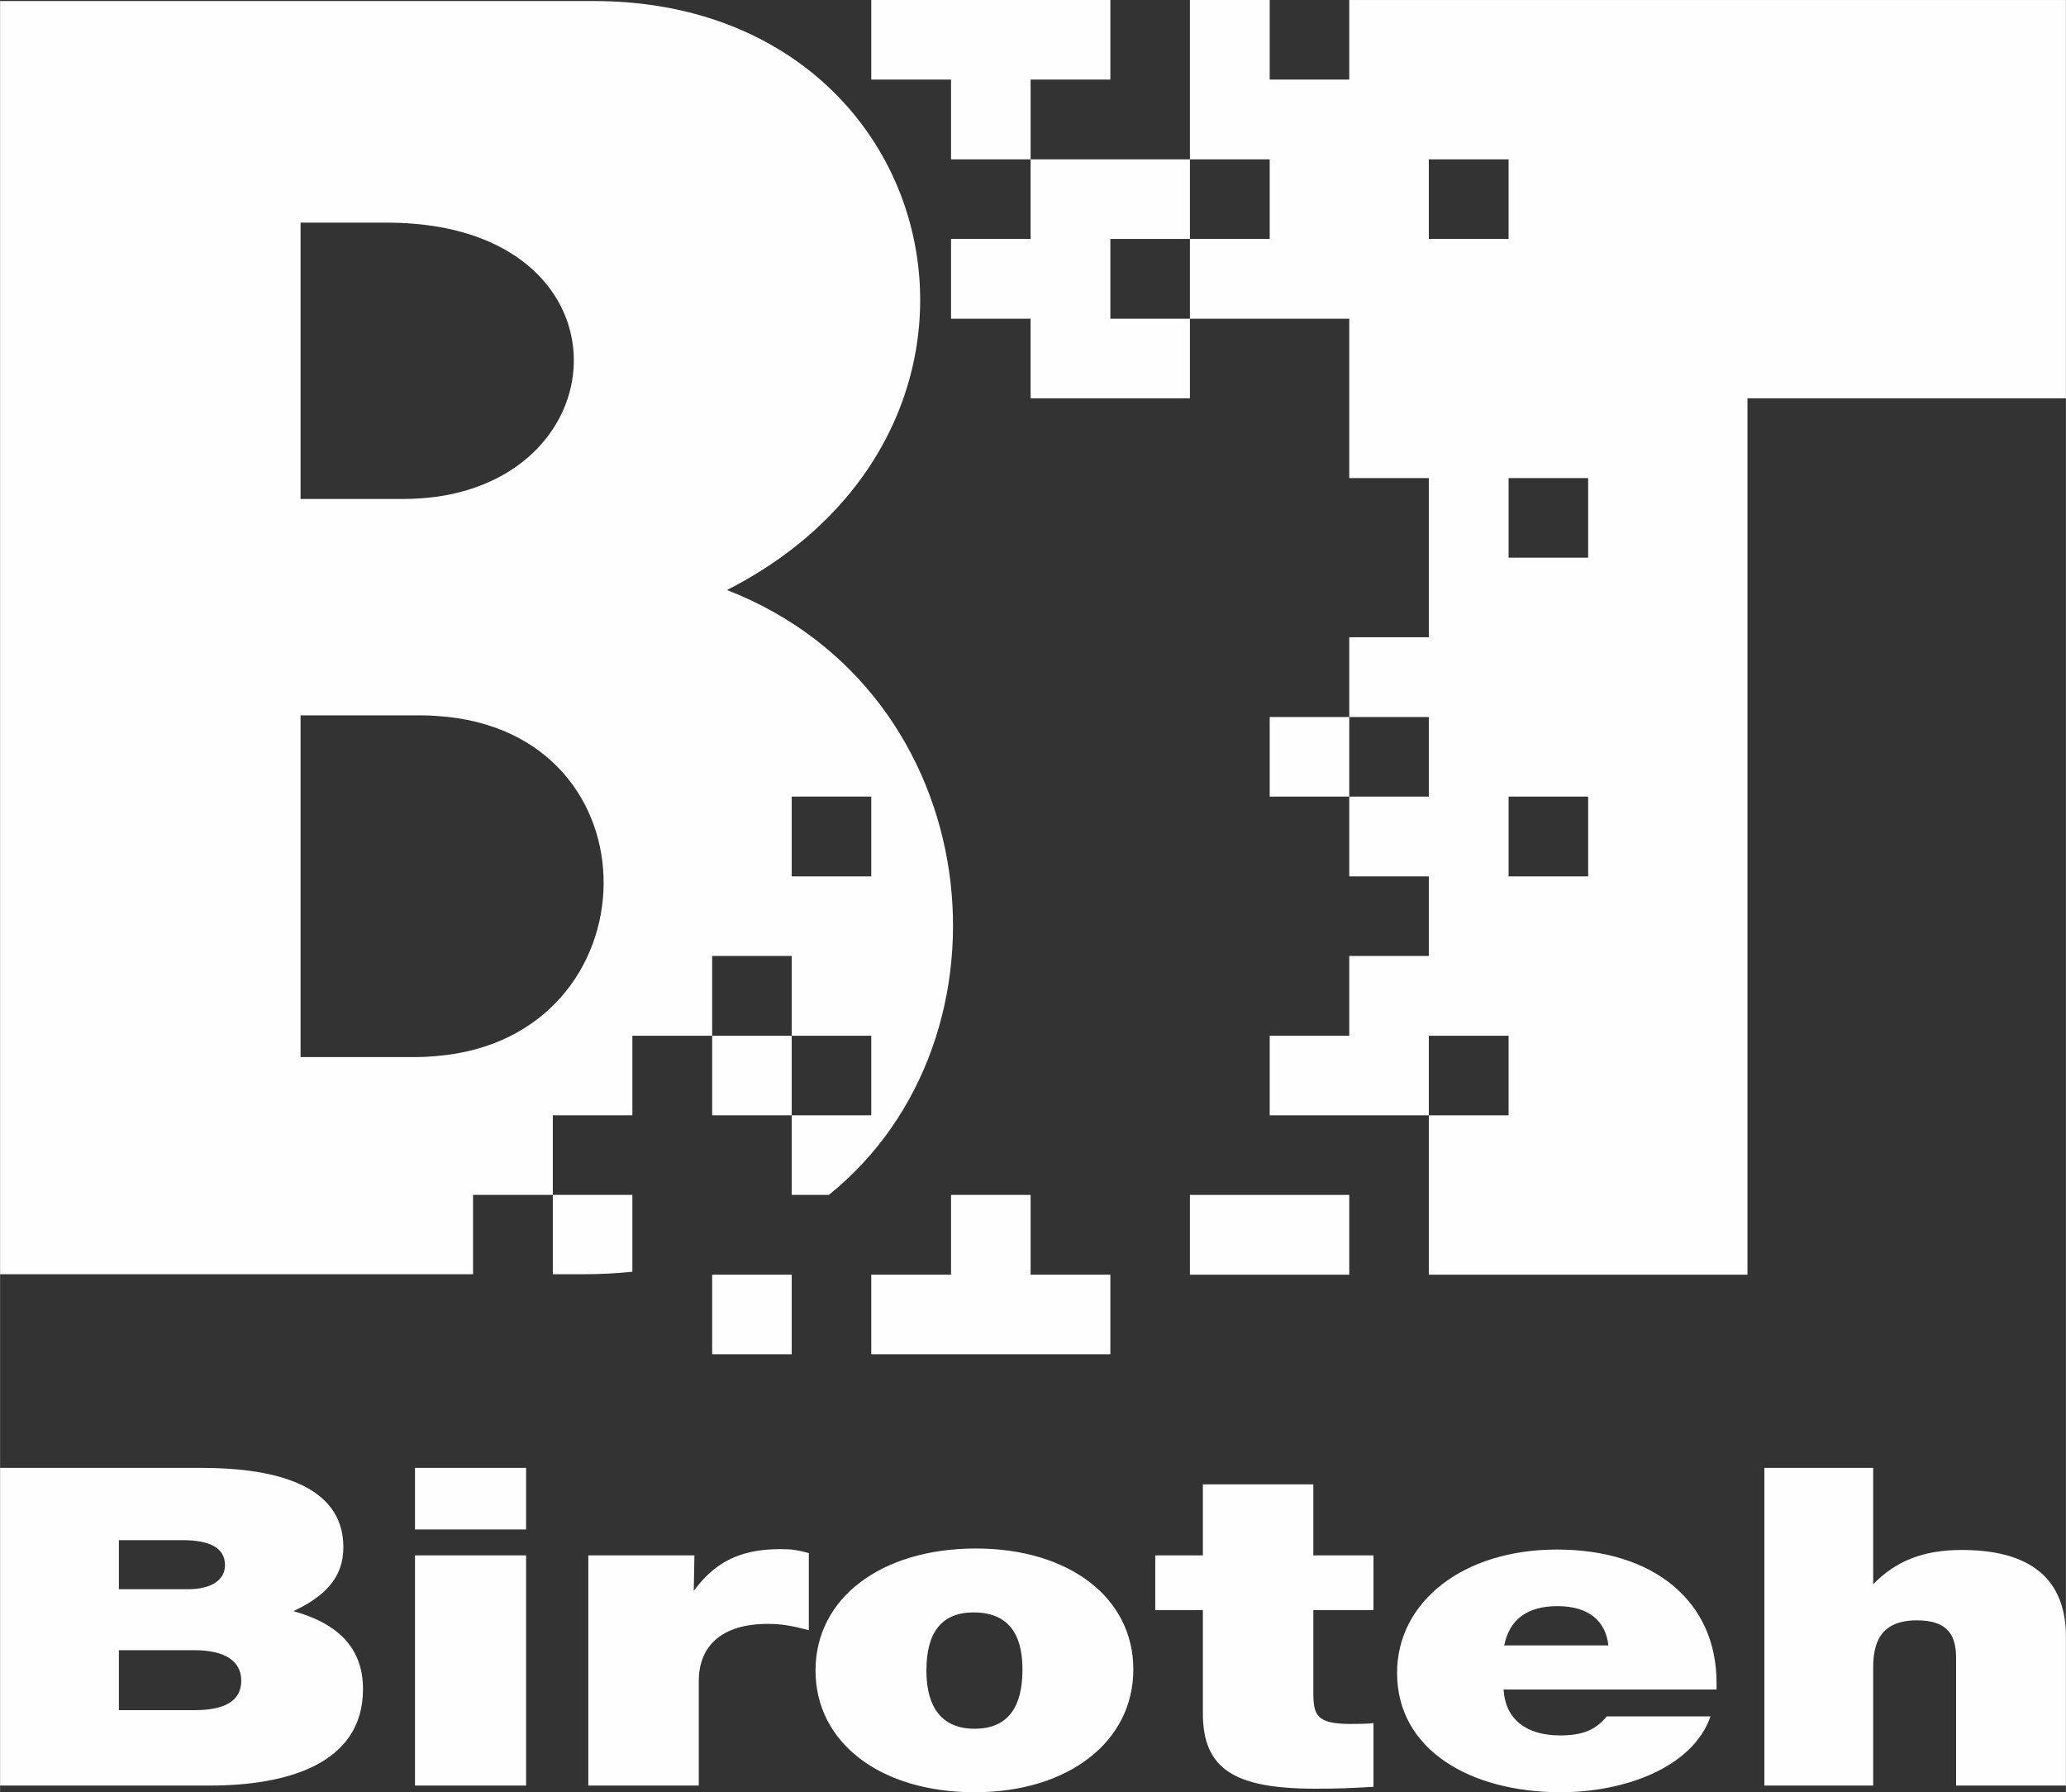
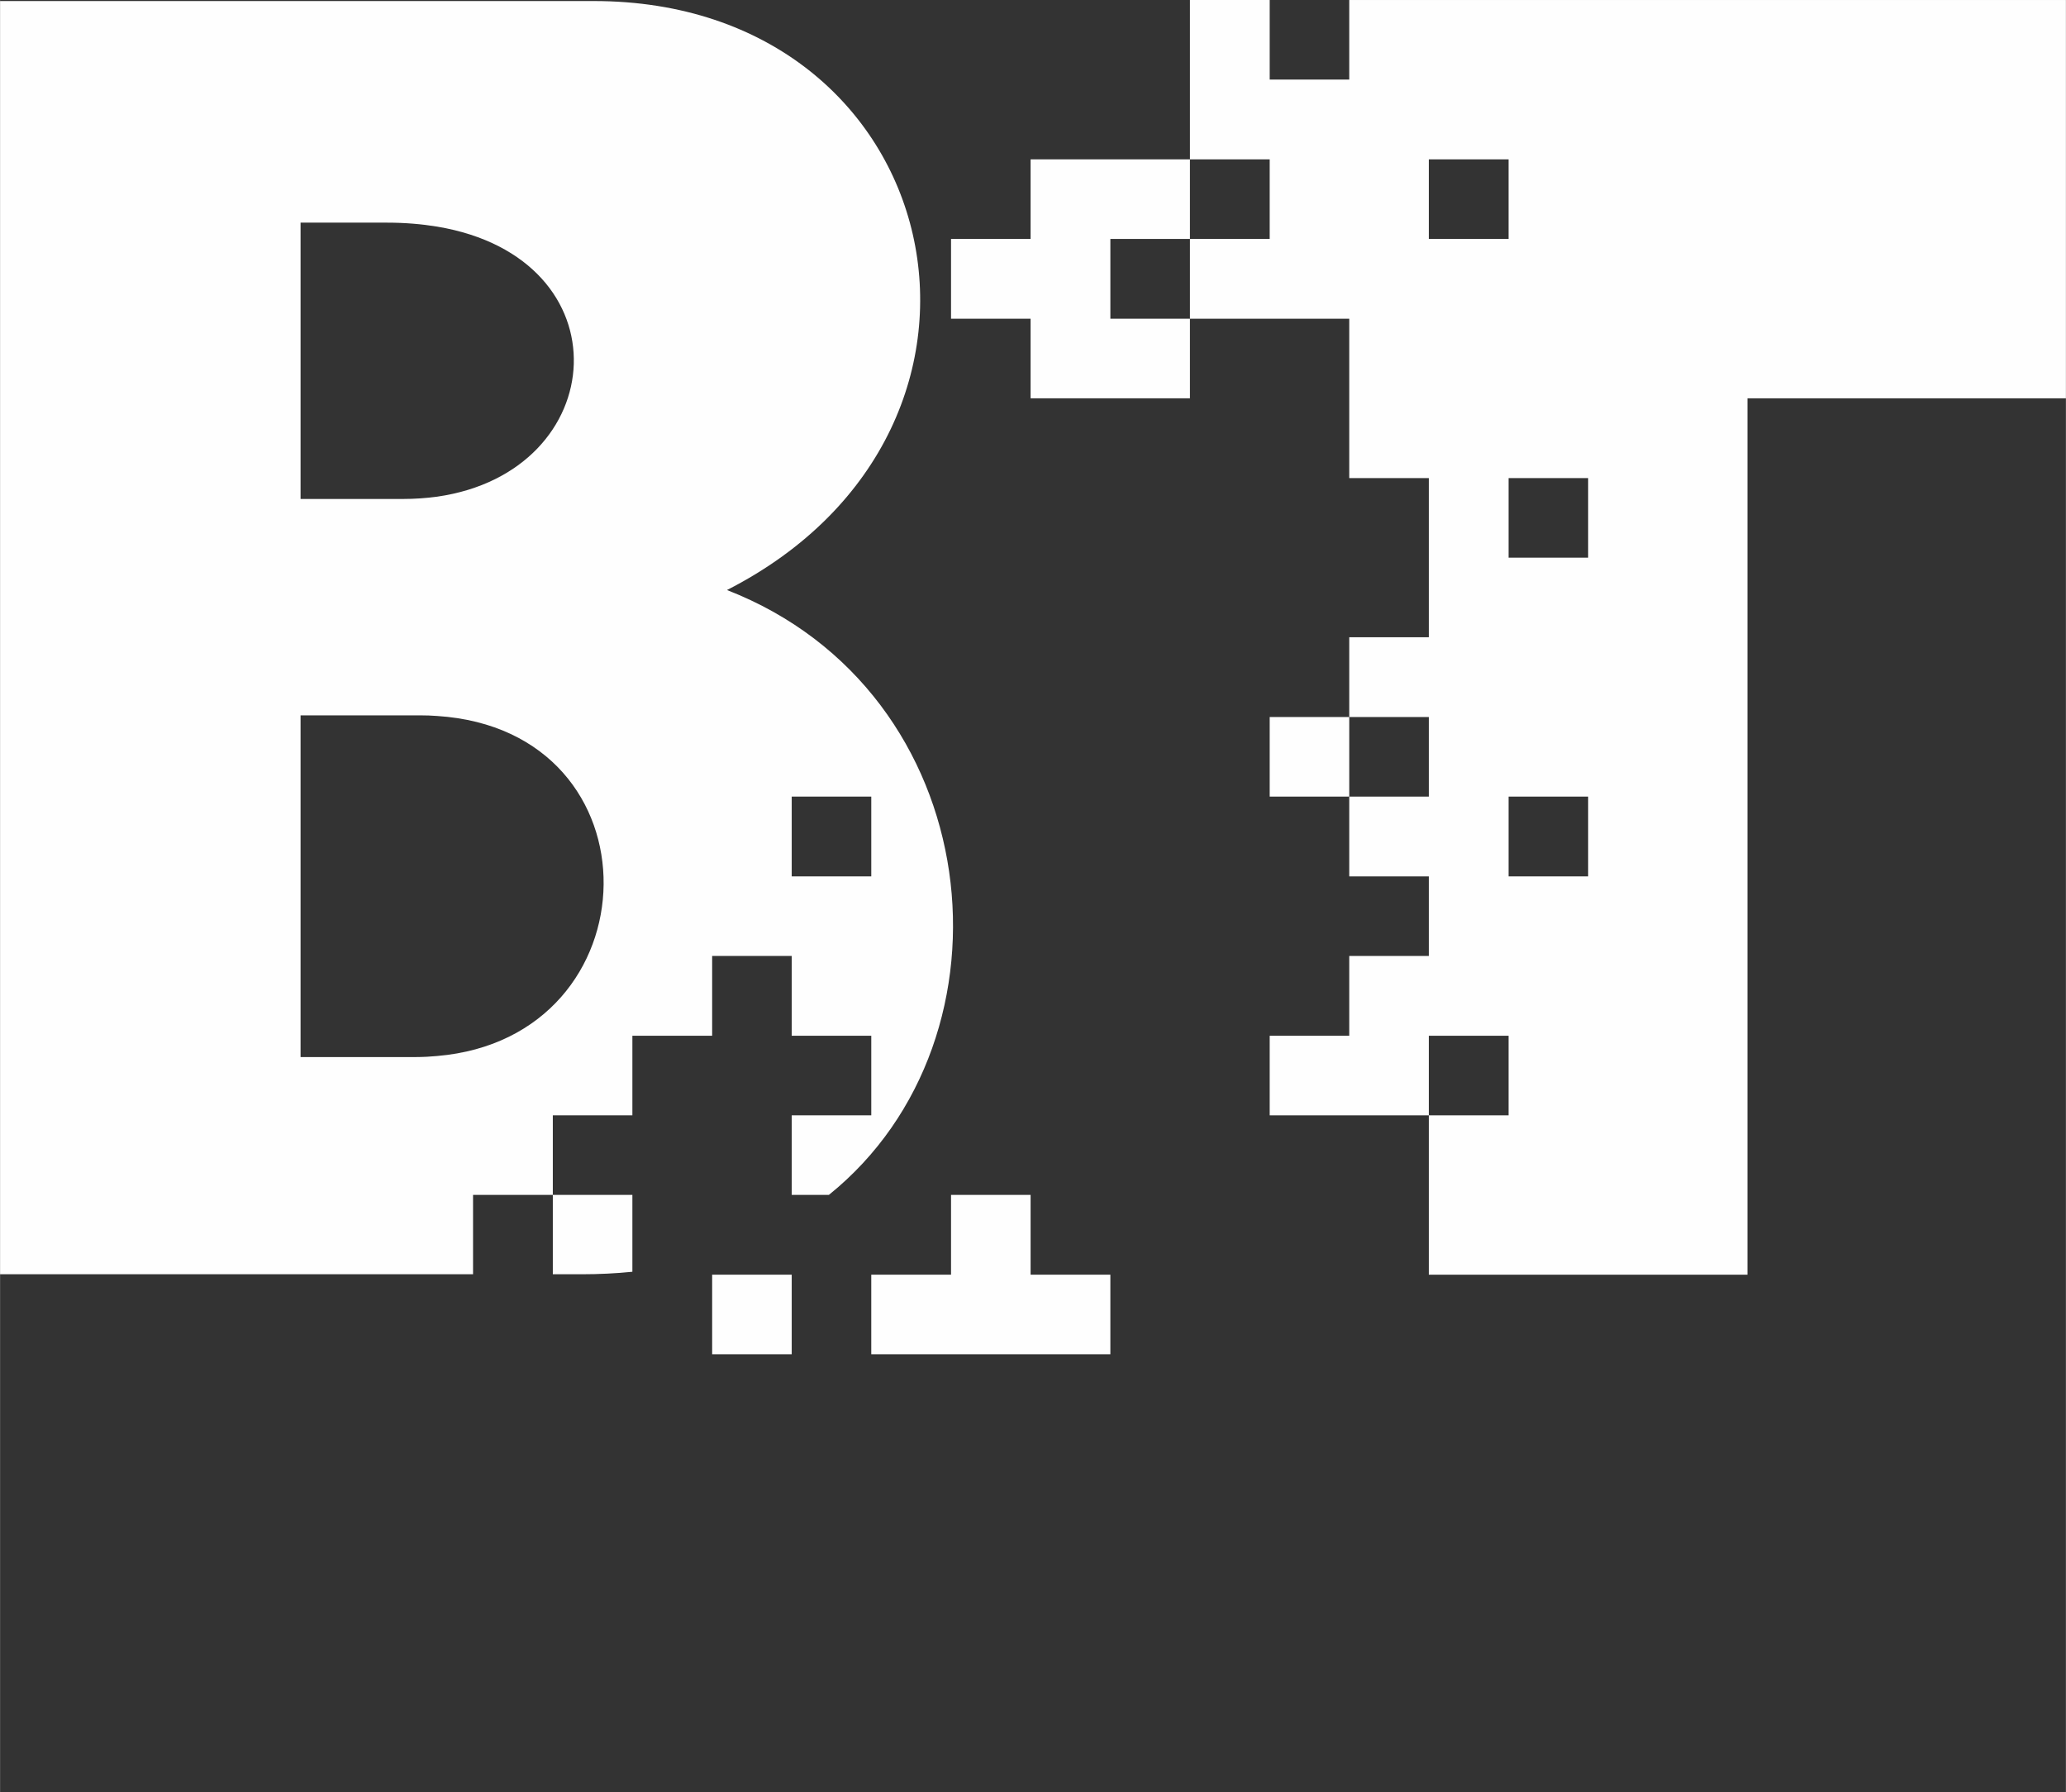
<svg xmlns="http://www.w3.org/2000/svg" xml:space="preserve" width="9.843in" height="8.537in" version="1.1" style="shape-rendering:geometricPrecision; text-rendering:geometricPrecision; image-rendering:optimizeQuality; fill-rule:evenodd; clip-rule:evenodd" viewBox="0 0 9893 8581">
  <rect x="0" y="0" width="9893" height="8581" fill="#333333" stroke="none" />
  <defs>
    <style type="text/css">
   
    .fil1 {fill:#FEFEFE}
    .fil0 {fill:#FEFEFE;fill-rule:nonzero}
   
  </style>
  </defs>
  <g id="Layer_x0020_1">
    <path class="fil0" d="M3410 6484l381 0 0 -381 -381 0 0 381zm1525 -381l0 0 0 -382 -381 0 0 382 -382 0 0 381 1145 0 0 -381 -382 0z" />
    <path class="fil1" d="M6461 0l0 381 -381 0 0 -381 -382 0 0 763 382 0 0 381 -382 0 0 382 763 0 0 763 381 0 0 762 -381 0 0 382 381 0 0 381 -381 0 0 382 381 0 0 381 -381 0 0 382 -381 0 0 381 762 0 0 -381 382 0 0 381 -382 0 0 763 1526 0 0 -4196 1525 0 0 -1907 -3432 0zm381 763l0 0 382 0 0 381 -382 0 0 -381zm382 1526l0 0 381 0 0 381 -381 0 0 -381zm0 1525l0 0 381 0 0 382 -381 0 0 -382z" />
-     <polygon class="fil1" points="5317,381 5317,0 4172,0 4172,381 4554,381 4554,763 4935,763 4935,381 " />
    <polygon class="fil1" points="5317,1144 5698,1144 5698,763 4935,763 4935,1144 4554,1144 4554,1526 4935,1526 4935,1907 5698,1907 5698,1526 5317,1526 " />
    <polygon class="fil1" points="6080,3433 6080,3814 6461,3814 6461,3433 " />
-     <polygon class="fil1" points="5698,5721 5698,6103 6461,6103 6461,5721 " />
-     <polygon class="fil1" points="3410,4959 3410,5340 3791,5340 3791,4959 " />
    <path class="fil1" d="M3481 2825c1528,-779 1058,-2820 -638,-2820l-750 0 -2093 0 0 6096 2093 0 172 0 0 -380 382 0 0 -381 381 0 0 -381 382 0 0 -382 381 0 0 382 381 0 0 381 -381 0 0 381 178 0c936,-754 762,-2410 -488,-2896zm-2042 -1759l0 0 415 0c86,0 166,7 239,19 909,152 836,1173 0,1293 -52,7 -107,11 -165,11l-489 0 0 -1323zm654 3990l0 0c-32,3 -66,5 -100,5l-554 0 0 -1636 573 0c28,0 55,1 81,3 1079,70 1047,1539 0,1628zm1698 -860l0 0 0 -382 381 0 0 382 -381 0z" />
    <path class="fil1" d="M2784 6101c84,0 166,-4 244,-12l0 -368 -381 0 0 380 137 0z" />
-     <path class="fil1" d="M0 7028l0 1521 1004 0c374,0 734,-105 734,-462 0,-196 -119,-314 -333,-373 145,-69 239,-156 239,-306 0,-314 -363,-380 -680,-380l-964 0zm569 346l304 0c137,0 204,40 204,120 0,72 -67,115 -177,115l-331 0 0 -235zm0 527l363 0c145,0 223,52 223,146 0,94 -75,141 -223,141l-363 0 0 -287zm1950 -873l-532 0 0 295 532 0 0 -295zm0 419l-532 0 0 1102 532 0 0 -1102zm1354 -11c-57,-15 -78,-19 -137,-19 -199,0 -317,68 -414,200l3 -170 -508 0 0 1102 529 0 0 -500c0,-171 113,-274 330,-274 62,0 108,7 197,30l0 -369zm800 -22c-454,0 -768,238 -768,584 0,346 311,583 762,583 449,0 760,-242 760,-588 0,-344 -308,-579 -754,-579zm-11 306c199,0 234,149 234,273 0,122 -30,284 -229,284 -196,0 -231,-158 -231,-279 0,-186 76,-278 226,-278zm1915 -273l-288 0 0 -340 -529 0 0 340 -228 0 0 262 228 0 0 494c0,267 151,361 538,361 110,0 158,-2 279,-9l0 -305c-35,4 -75,4 -110,4 -164,0 -178,-43 -178,-152l0 -393 288 0 0 -262zm1614 771l-497 0c-54,66 -118,91 -223,91 -164,0 -263,-79 -271,-220l1020 0 0 -32c0,-388 -298,-638 -765,-638 -446,0 -765,248 -765,591 0,368 351,571 784,571 301,0 631,-116 717,-363zm-489 -340l-499 0c26,-126 112,-188 255,-188 155,0 231,75 244,188zm1268 -850l-521 0 0 1521 521 0 0 -564c0,-111 29,-227 209,-227 156,0 188,79 188,182l0 609 526 0 0 -712c0,-239 -126,-416 -499,-416 -188,0 -317,55 -424,164l0 -557z" />
  </g>
</svg>